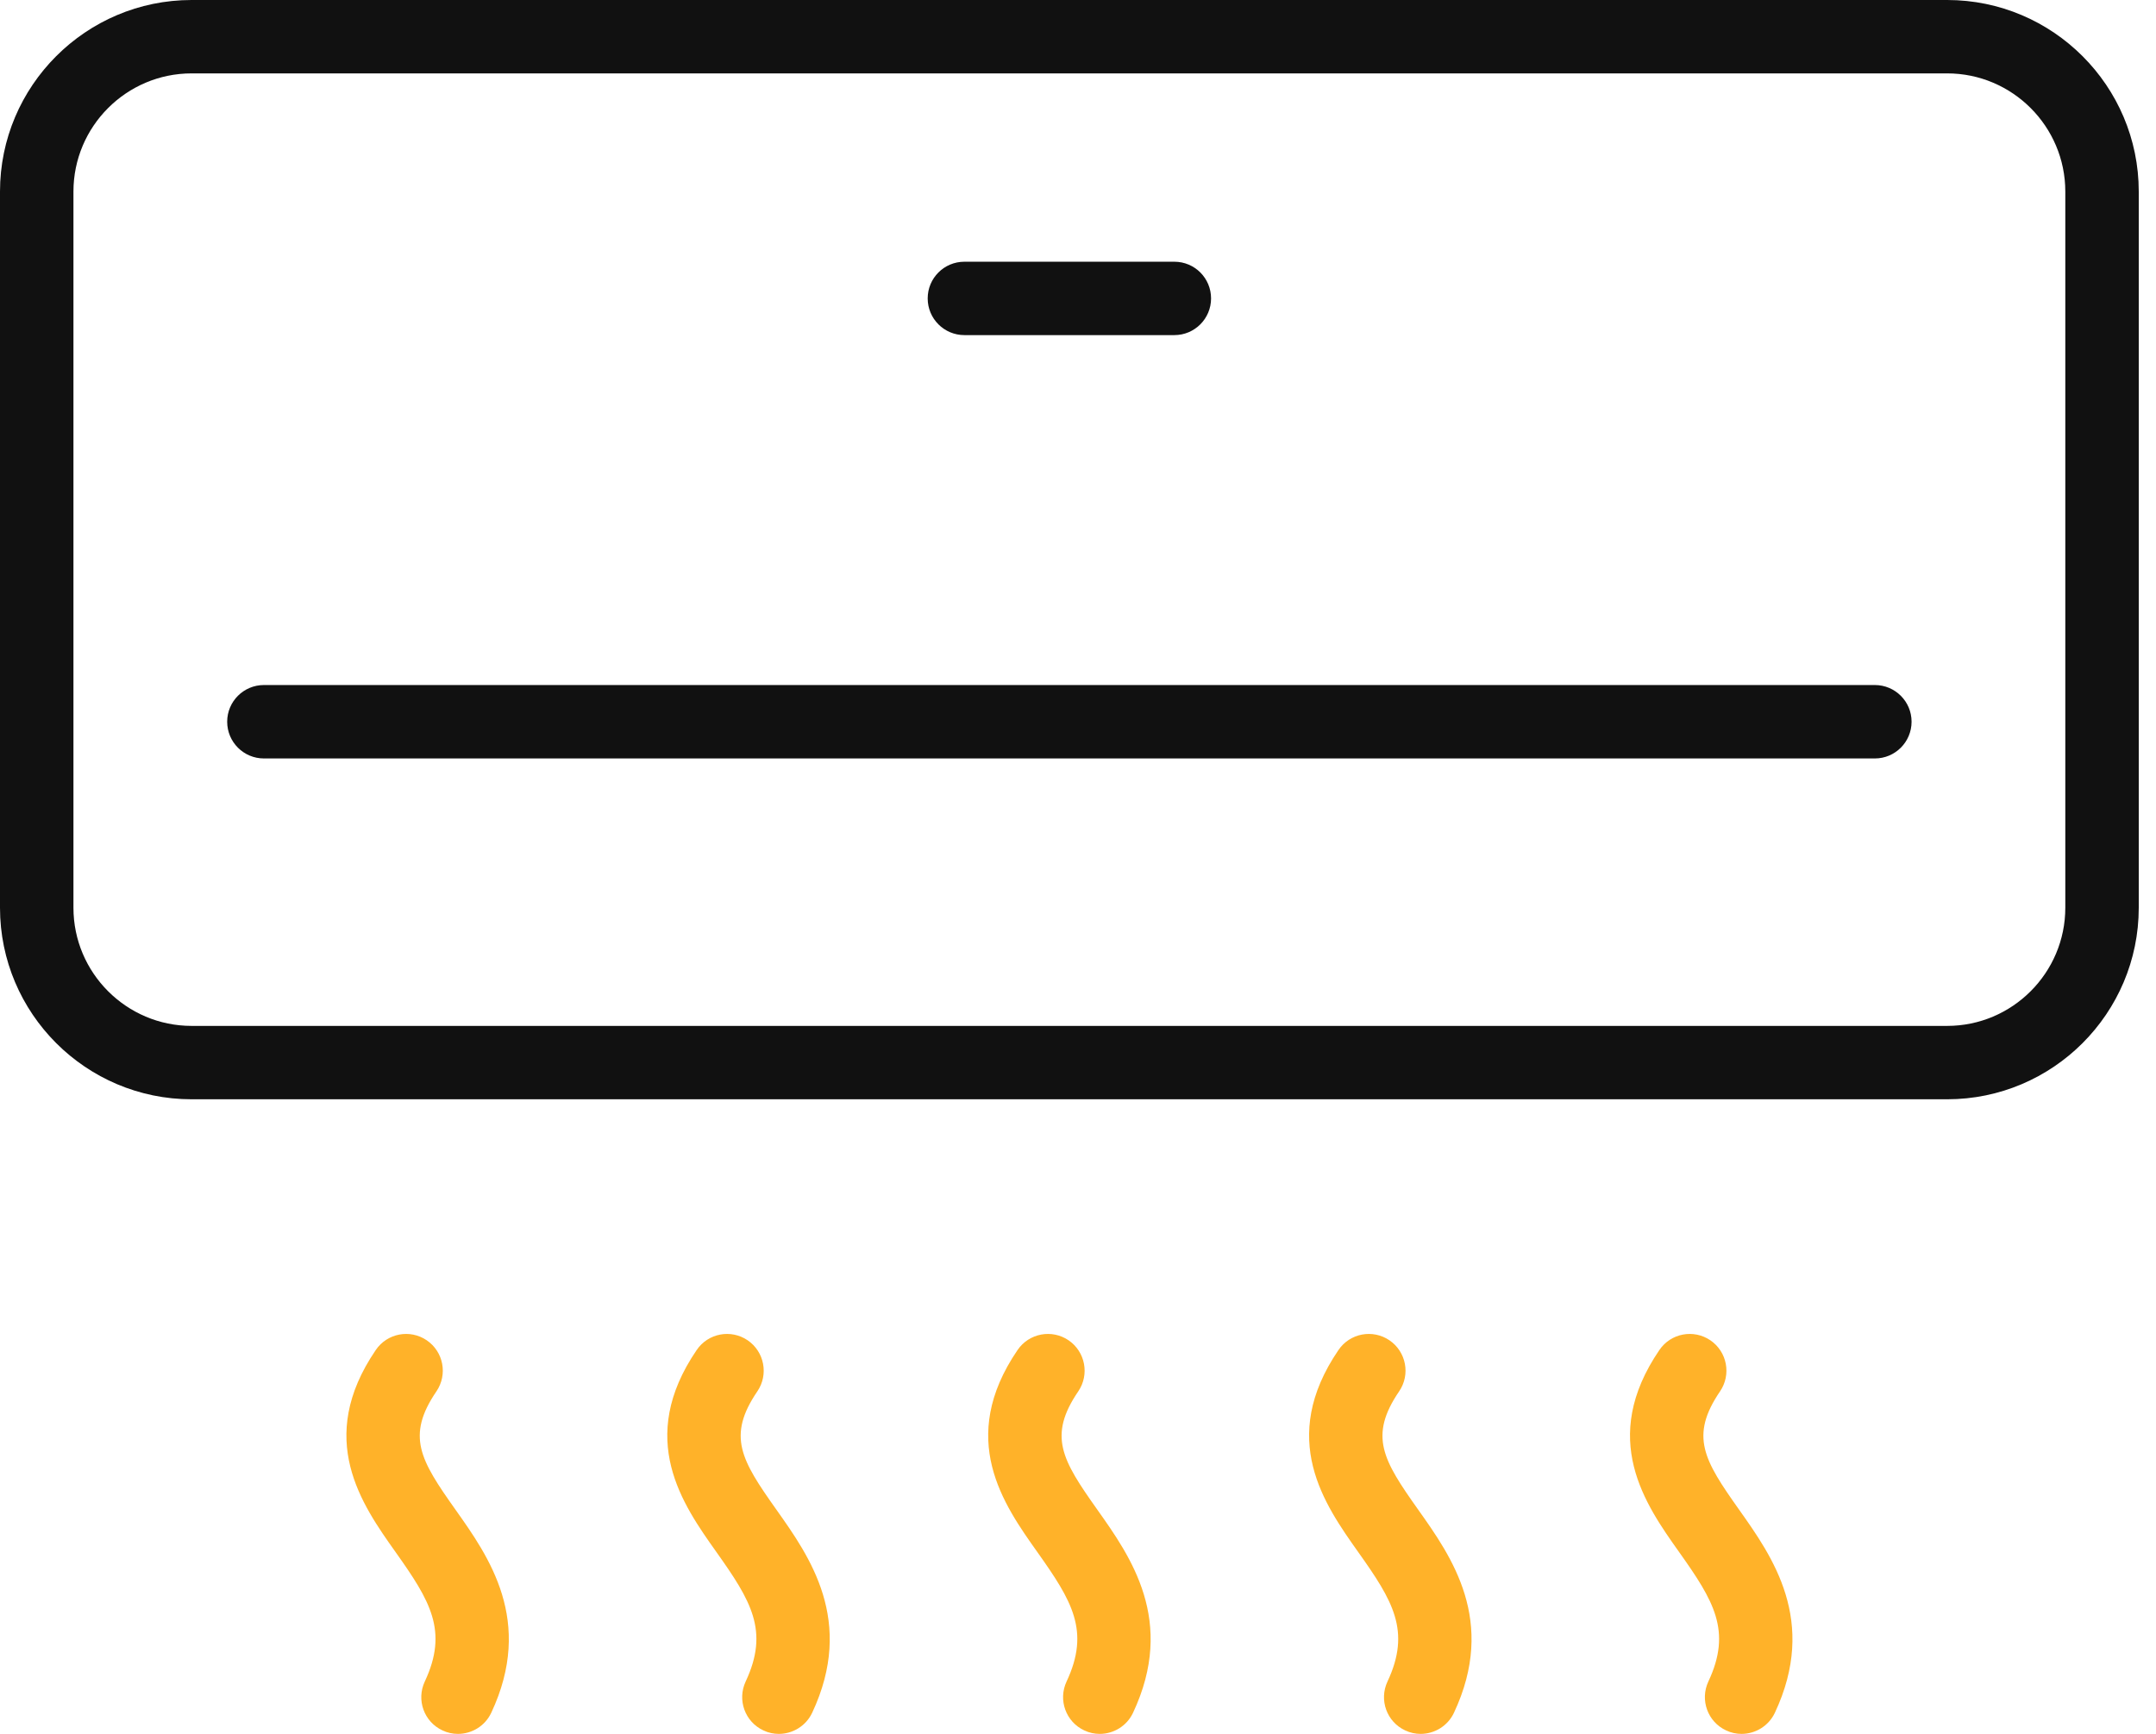
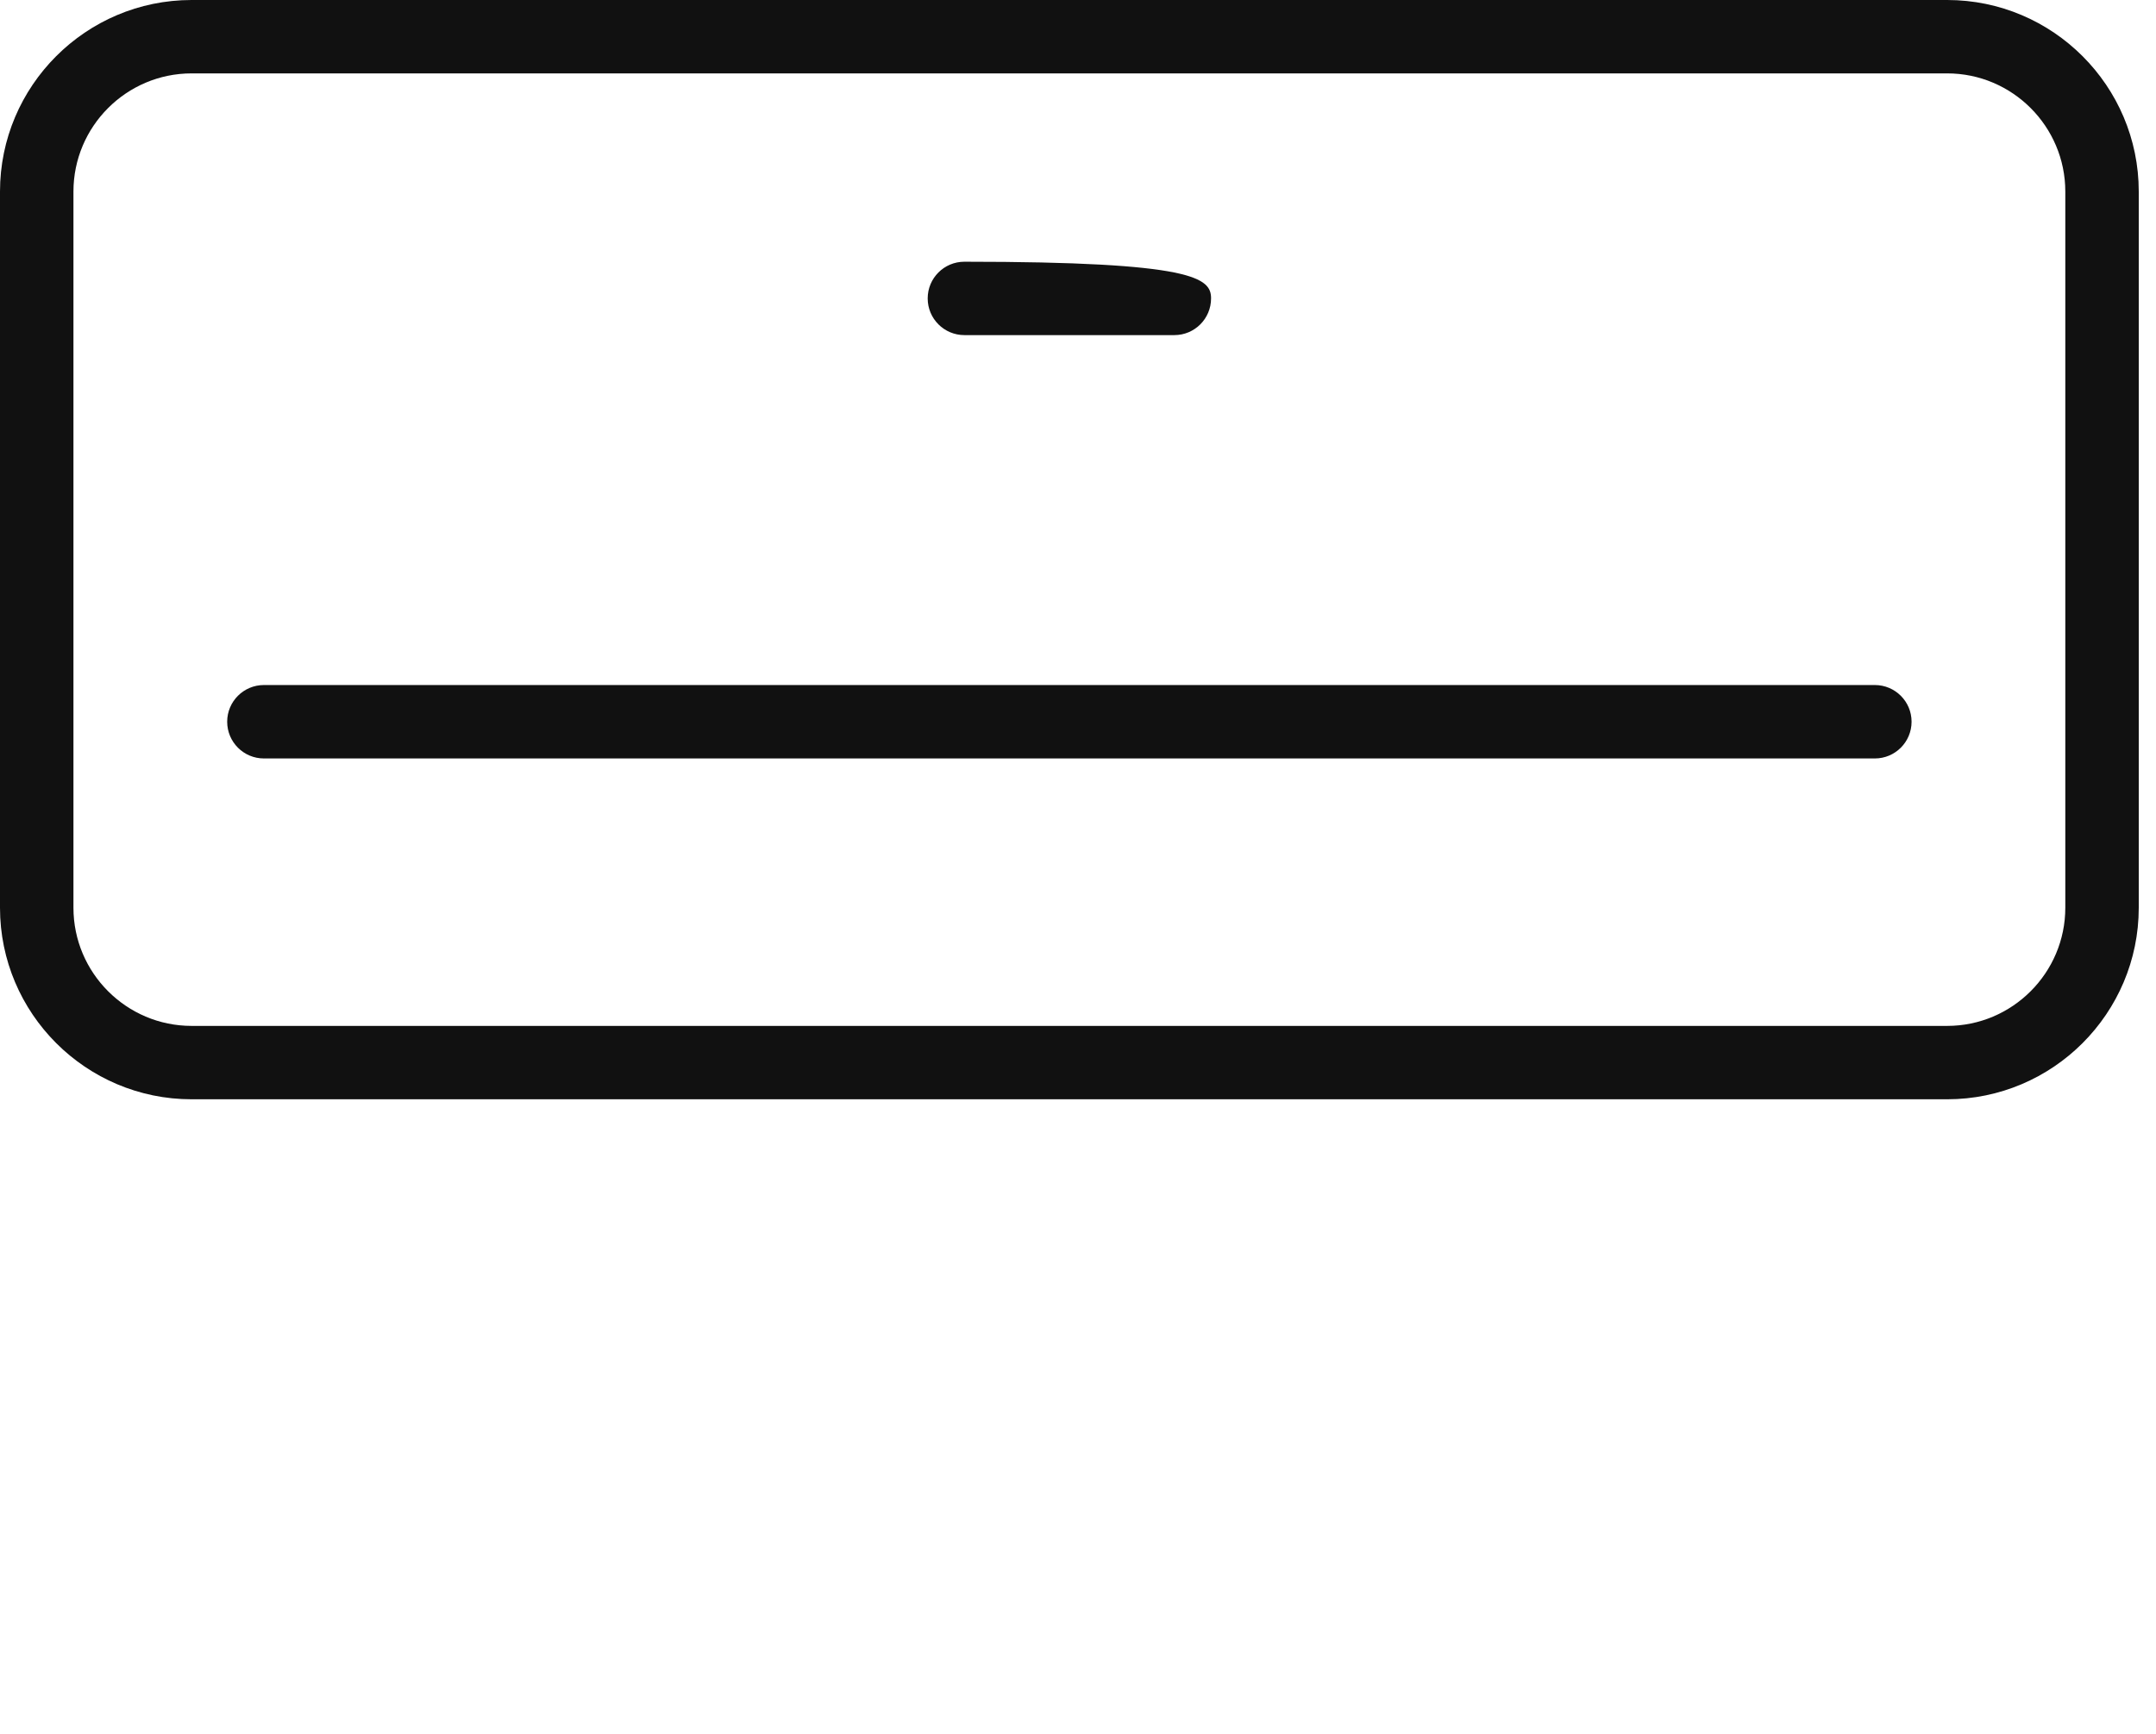
<svg xmlns="http://www.w3.org/2000/svg" width="46" height="37" viewBox="0 0 46 37" fill="none">
-   <path fill-rule="evenodd" clip-rule="evenodd" d="M4.088 1.566C2.698 1.566 1.567 2.698 1.567 4.088V19.37C1.567 20.76 2.698 21.892 4.088 21.892H41.544C42.934 21.892 44.065 20.76 44.065 19.37V4.088C44.065 2.698 42.934 1.566 41.544 1.566H4.088ZM25.056 7.151H20.576C20.143 7.151 19.793 6.8 19.793 6.368C19.793 5.935 20.143 5.585 20.576 5.585H25.056C25.489 5.585 25.839 5.935 25.839 6.368C25.839 6.8 25.489 7.151 25.056 7.151ZM40.001 16.185H5.631C5.198 16.185 4.847 15.834 4.847 15.401C4.847 14.969 5.198 14.618 5.631 14.618H40.001C40.434 14.618 40.785 14.969 40.785 15.401C40.785 15.834 40.434 16.185 40.001 16.185ZM41.544 23.458H4.088C1.834 23.458 0 21.624 0 19.37V4.088C0 1.834 1.834 0 4.088 0H41.544C43.798 0 45.632 1.834 45.632 4.088V19.37C45.632 21.624 43.798 23.458 41.544 23.458Z" fill="#111111" />
-   <path fill-rule="evenodd" clip-rule="evenodd" d="M23.465 37C23.353 37 23.24 36.977 23.132 36.925C22.741 36.742 22.572 36.276 22.756 35.883C23.264 34.802 22.871 34.161 22.134 33.122C21.41 32.102 20.419 30.704 21.71 28.809C21.954 28.45 22.441 28.358 22.799 28.601C23.156 28.845 23.249 29.332 23.006 29.69C22.355 30.646 22.66 31.155 23.412 32.215C24.122 33.217 25.095 34.589 24.174 36.55C24.041 36.833 23.759 37 23.465 37ZM9.771 37C9.66 37 9.547 36.977 9.439 36.925C9.047 36.742 8.879 36.276 9.063 35.883C9.57 34.802 9.178 34.161 8.441 33.122C7.717 32.102 6.726 30.704 8.017 28.809C8.26 28.45 8.748 28.358 9.105 28.601C9.463 28.845 9.555 29.332 9.312 29.69C8.661 30.646 8.966 31.155 9.718 32.215C10.428 33.217 11.401 34.589 10.481 36.55C10.348 36.833 10.066 37 9.771 37ZM16.618 37C16.506 37 16.393 36.977 16.286 36.925C15.894 36.742 15.726 36.276 15.909 35.883C16.417 34.802 16.024 34.161 15.287 33.122C14.563 32.102 13.572 30.704 14.864 28.809C15.107 28.45 15.594 28.358 15.952 28.601C16.309 28.845 16.402 29.332 16.159 29.69C15.508 30.646 15.813 31.155 16.565 32.215C17.275 33.217 18.248 34.589 17.328 36.55C17.194 36.833 16.912 37 16.618 37ZM30.311 37C30.2 37 30.087 36.977 29.979 36.925C29.587 36.742 29.419 36.276 29.603 35.883C30.11 34.802 29.718 34.161 28.98 33.122C28.257 32.102 27.266 30.704 28.557 28.809C28.8 28.45 29.287 28.358 29.645 28.601C30.003 28.845 30.096 29.332 29.852 29.69C29.201 30.646 29.506 31.155 30.258 32.215C30.969 33.217 31.941 34.589 31.021 36.55C30.888 36.833 30.605 37 30.311 37ZM37.158 37C37.047 37 36.933 36.977 36.826 36.925C36.434 36.742 36.266 36.276 36.449 35.883C36.957 34.802 36.564 34.161 35.827 33.122C35.103 32.102 34.113 30.704 35.404 28.809C35.647 28.45 36.134 28.358 36.492 28.601C36.85 28.845 36.942 29.332 36.699 29.69C36.048 30.646 36.353 31.155 37.105 32.215C37.815 33.217 38.788 34.589 37.868 36.55C37.734 36.833 37.452 37 37.158 37Z" fill="#FFB229" />
+   <path fill-rule="evenodd" clip-rule="evenodd" d="M4.088 1.566C2.698 1.566 1.567 2.698 1.567 4.088V19.37C1.567 20.76 2.698 21.892 4.088 21.892H41.544C42.934 21.892 44.065 20.76 44.065 19.37V4.088C44.065 2.698 42.934 1.566 41.544 1.566H4.088ZM25.056 7.151H20.576C20.143 7.151 19.793 6.8 19.793 6.368C19.793 5.935 20.143 5.585 20.576 5.585C25.489 5.585 25.839 5.935 25.839 6.368C25.839 6.8 25.489 7.151 25.056 7.151ZM40.001 16.185H5.631C5.198 16.185 4.847 15.834 4.847 15.401C4.847 14.969 5.198 14.618 5.631 14.618H40.001C40.434 14.618 40.785 14.969 40.785 15.401C40.785 15.834 40.434 16.185 40.001 16.185ZM41.544 23.458H4.088C1.834 23.458 0 21.624 0 19.37V4.088C0 1.834 1.834 0 4.088 0H41.544C43.798 0 45.632 1.834 45.632 4.088V19.37C45.632 21.624 43.798 23.458 41.544 23.458Z" fill="#111111" />
</svg>